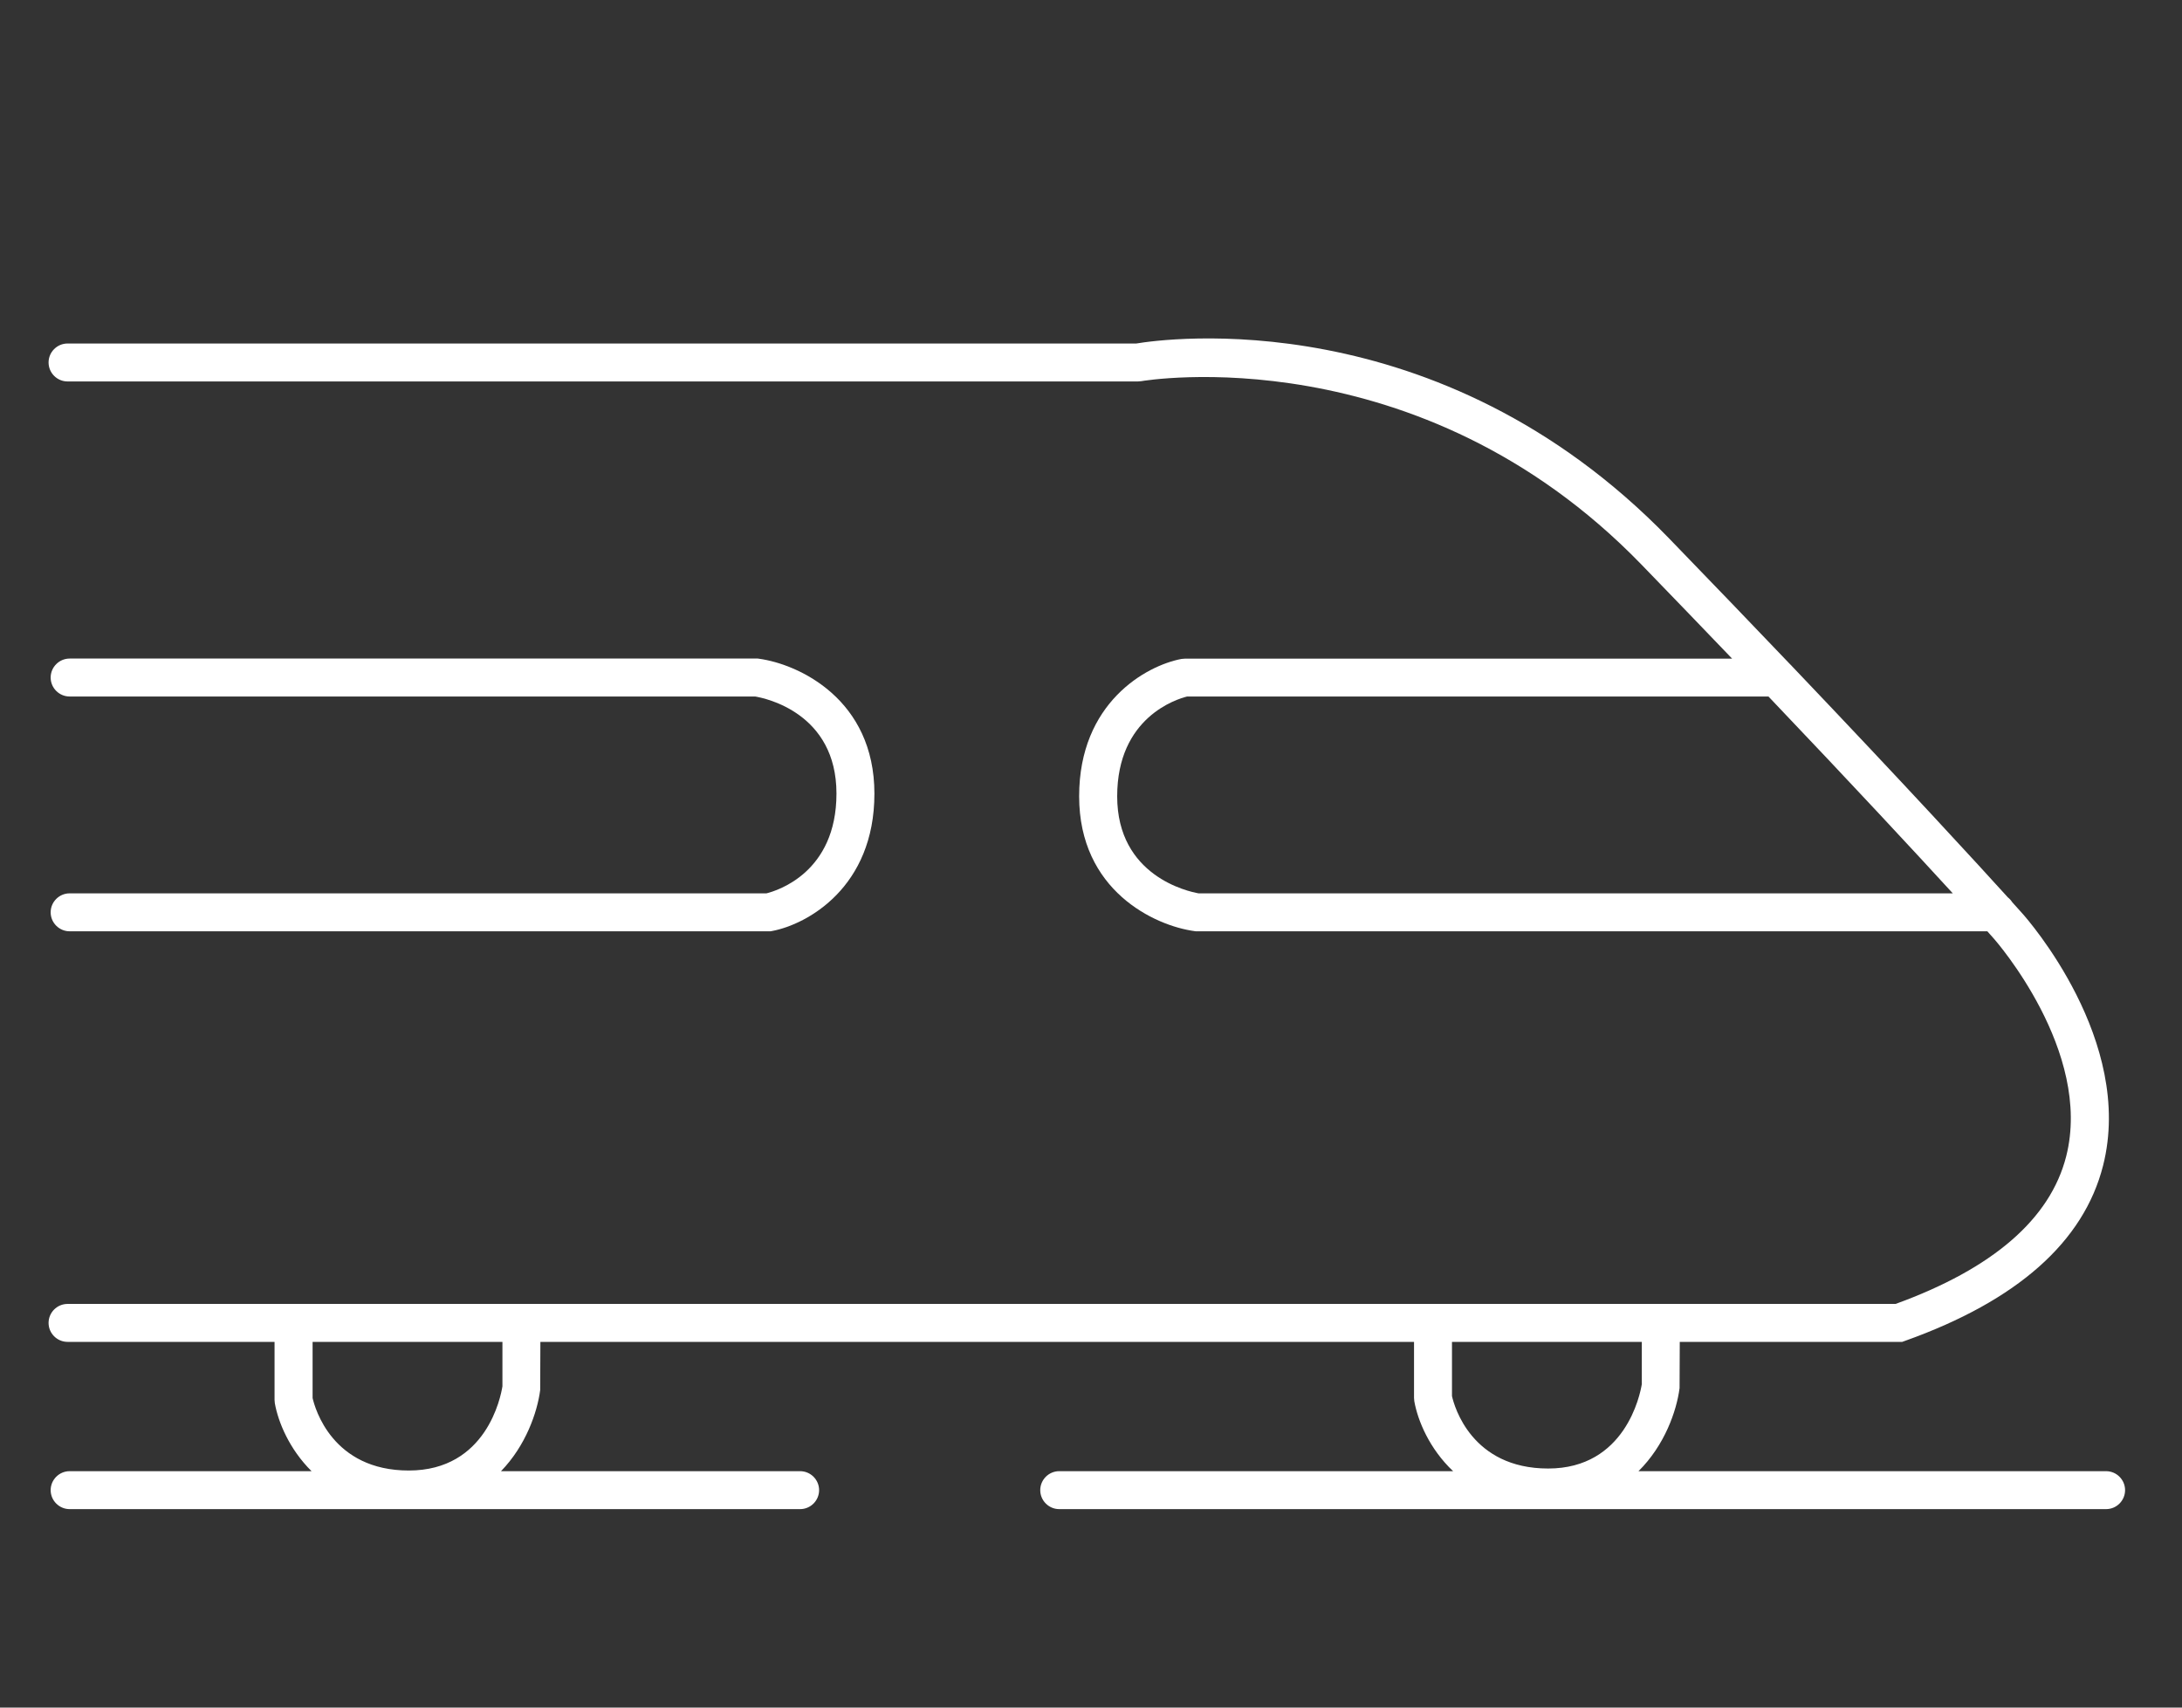
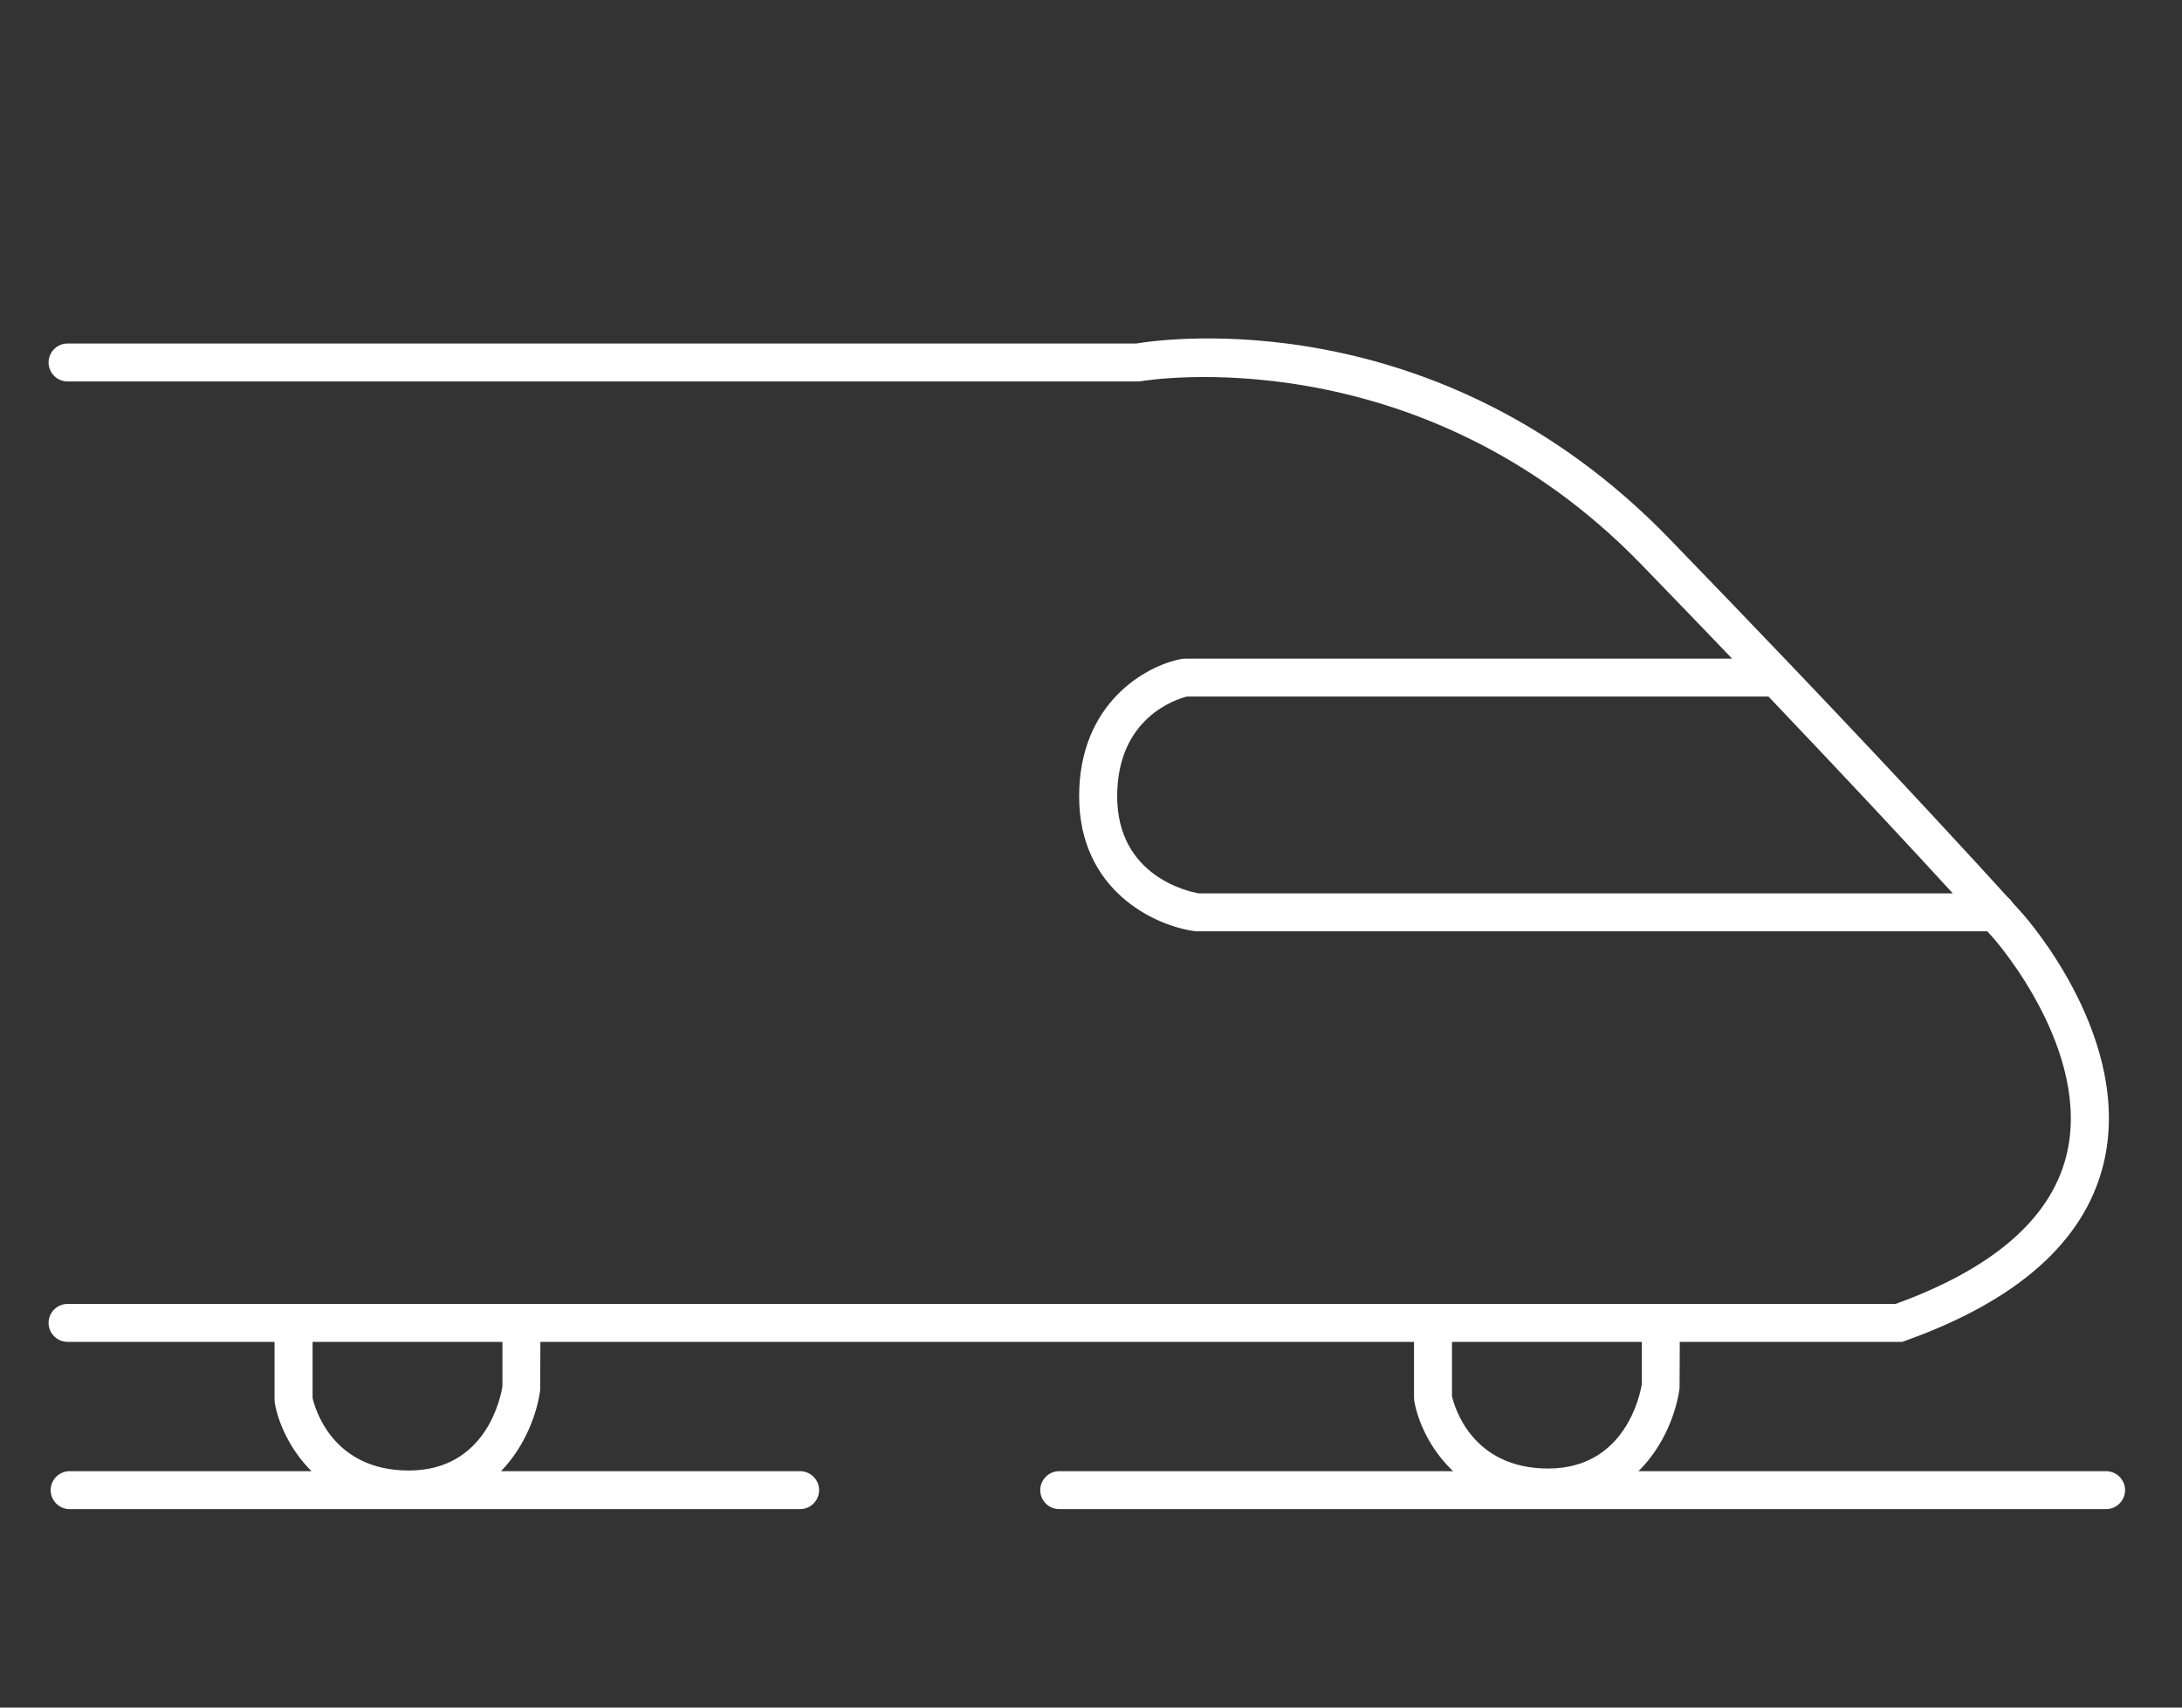
<svg xmlns="http://www.w3.org/2000/svg" version="1.1" id="Layer_1" x="0px" y="0px" viewBox="0 0 230 180" style="enable-background:new 0 0 230 180;" xml:space="preserve">
  <rect x="0" y="0" width="230" height="180" fill="#333333" stroke="none" />
  <style type="text/css">
	.st0{fill:#FFFFFF;}
</style>
  <g>
    <path class="st0" d="M222,155.08h-49.29c2.75-2.72,4.02-6.34,4.33-8.76l0.02-4.87h23.45l0.33-0.12   c11.79-4.21,18.8-10.42,20.84-18.46c3.34-13.16-8.01-26.02-8.49-26.56c-0.02-0.02-0.38-0.43-1.08-1.2   c-0.13-0.2-0.29-0.38-0.47-0.52c-3.1-3.42-10.81-11.84-22.88-24.5c-0.03-0.03-0.06-0.06-0.09-0.09   c-3.83-4.01-8.09-8.45-12.78-13.29c-24.33-25.08-53.26-20.98-56.12-20.5H7.12c-1.1,0-2,0.9-2,2s0.9,2,2,2h112.82l0.36-0.03   c0.29-0.05,29.17-4.95,52.71,19.32c3.42,3.53,6.61,6.84,9.57,9.93h-57.67l-0.37,0.03c-3.73,0.7-10.79,4.62-10.79,14.48   c0,9.93,7.95,13.64,12.15,14.21l0.14,0.02h83.44c0.46,0.52,0.71,0.79,0.72,0.81c0.1,0.12,10.42,11.84,7.59,22.92   c-1.68,6.6-7.73,11.83-17.98,15.55H7.12c-1.1,0-2,0.9-2,2s0.9,2,2,2h21.82v6.12l0.03,0.35c0.35,1.97,1.52,4.83,3.87,7.16H7.34   c-1.1,0-2,0.9-2,2s0.9,2,2,2h77c1.1,0,2-0.9,2-2s-0.9-2-2-2H52.81c2.61-2.69,3.82-6.19,4.13-8.55l0.02-5.08h92.09v5.91l0.03,0.35   c0.36,2.03,1.59,5.01,4.09,7.37h-41.52c-1.1,0-2,0.9-2,2s0.9,2,2,2H222c1.1,0,2-0.9,2-2S223.1,155.08,222,155.08z M126.34,94.17   c-1.09-0.19-8.58-1.82-8.58-10.23c0-8.34,6.29-10.25,7.37-10.52h61.28c9.01,9.46,15.52,16.48,19.43,20.75H126.34z M52.96,146.13   c-0.17,1.09-1.67,8.88-9.87,8.88c-8.06,0-9.89-6.55-10.14-7.64v-5.92h20.01V146.13z M163.19,154.8c-8.07,0-9.9-6.55-10.14-7.64   v-5.71h20.01v4.46C172.88,147.01,171.32,154.8,163.19,154.8z" />
-     <path class="st0" d="M80.79,94.17H7.34c-1.1,0-2,0.9-2,2s0.9,2,2,2H81.2l0.18-0.03c3.73-0.7,10.79-4.62,10.79-14.48   c0-9.93-7.95-13.64-12.15-14.22l-0.14-0.02H7.34c-1.1,0-2,0.9-2,2s0.9,2,2,2H79.6c1.09,0.18,8.57,1.75,8.57,10.23   C88.17,92,81.88,93.9,80.79,94.17z" />
  </g>
</svg>